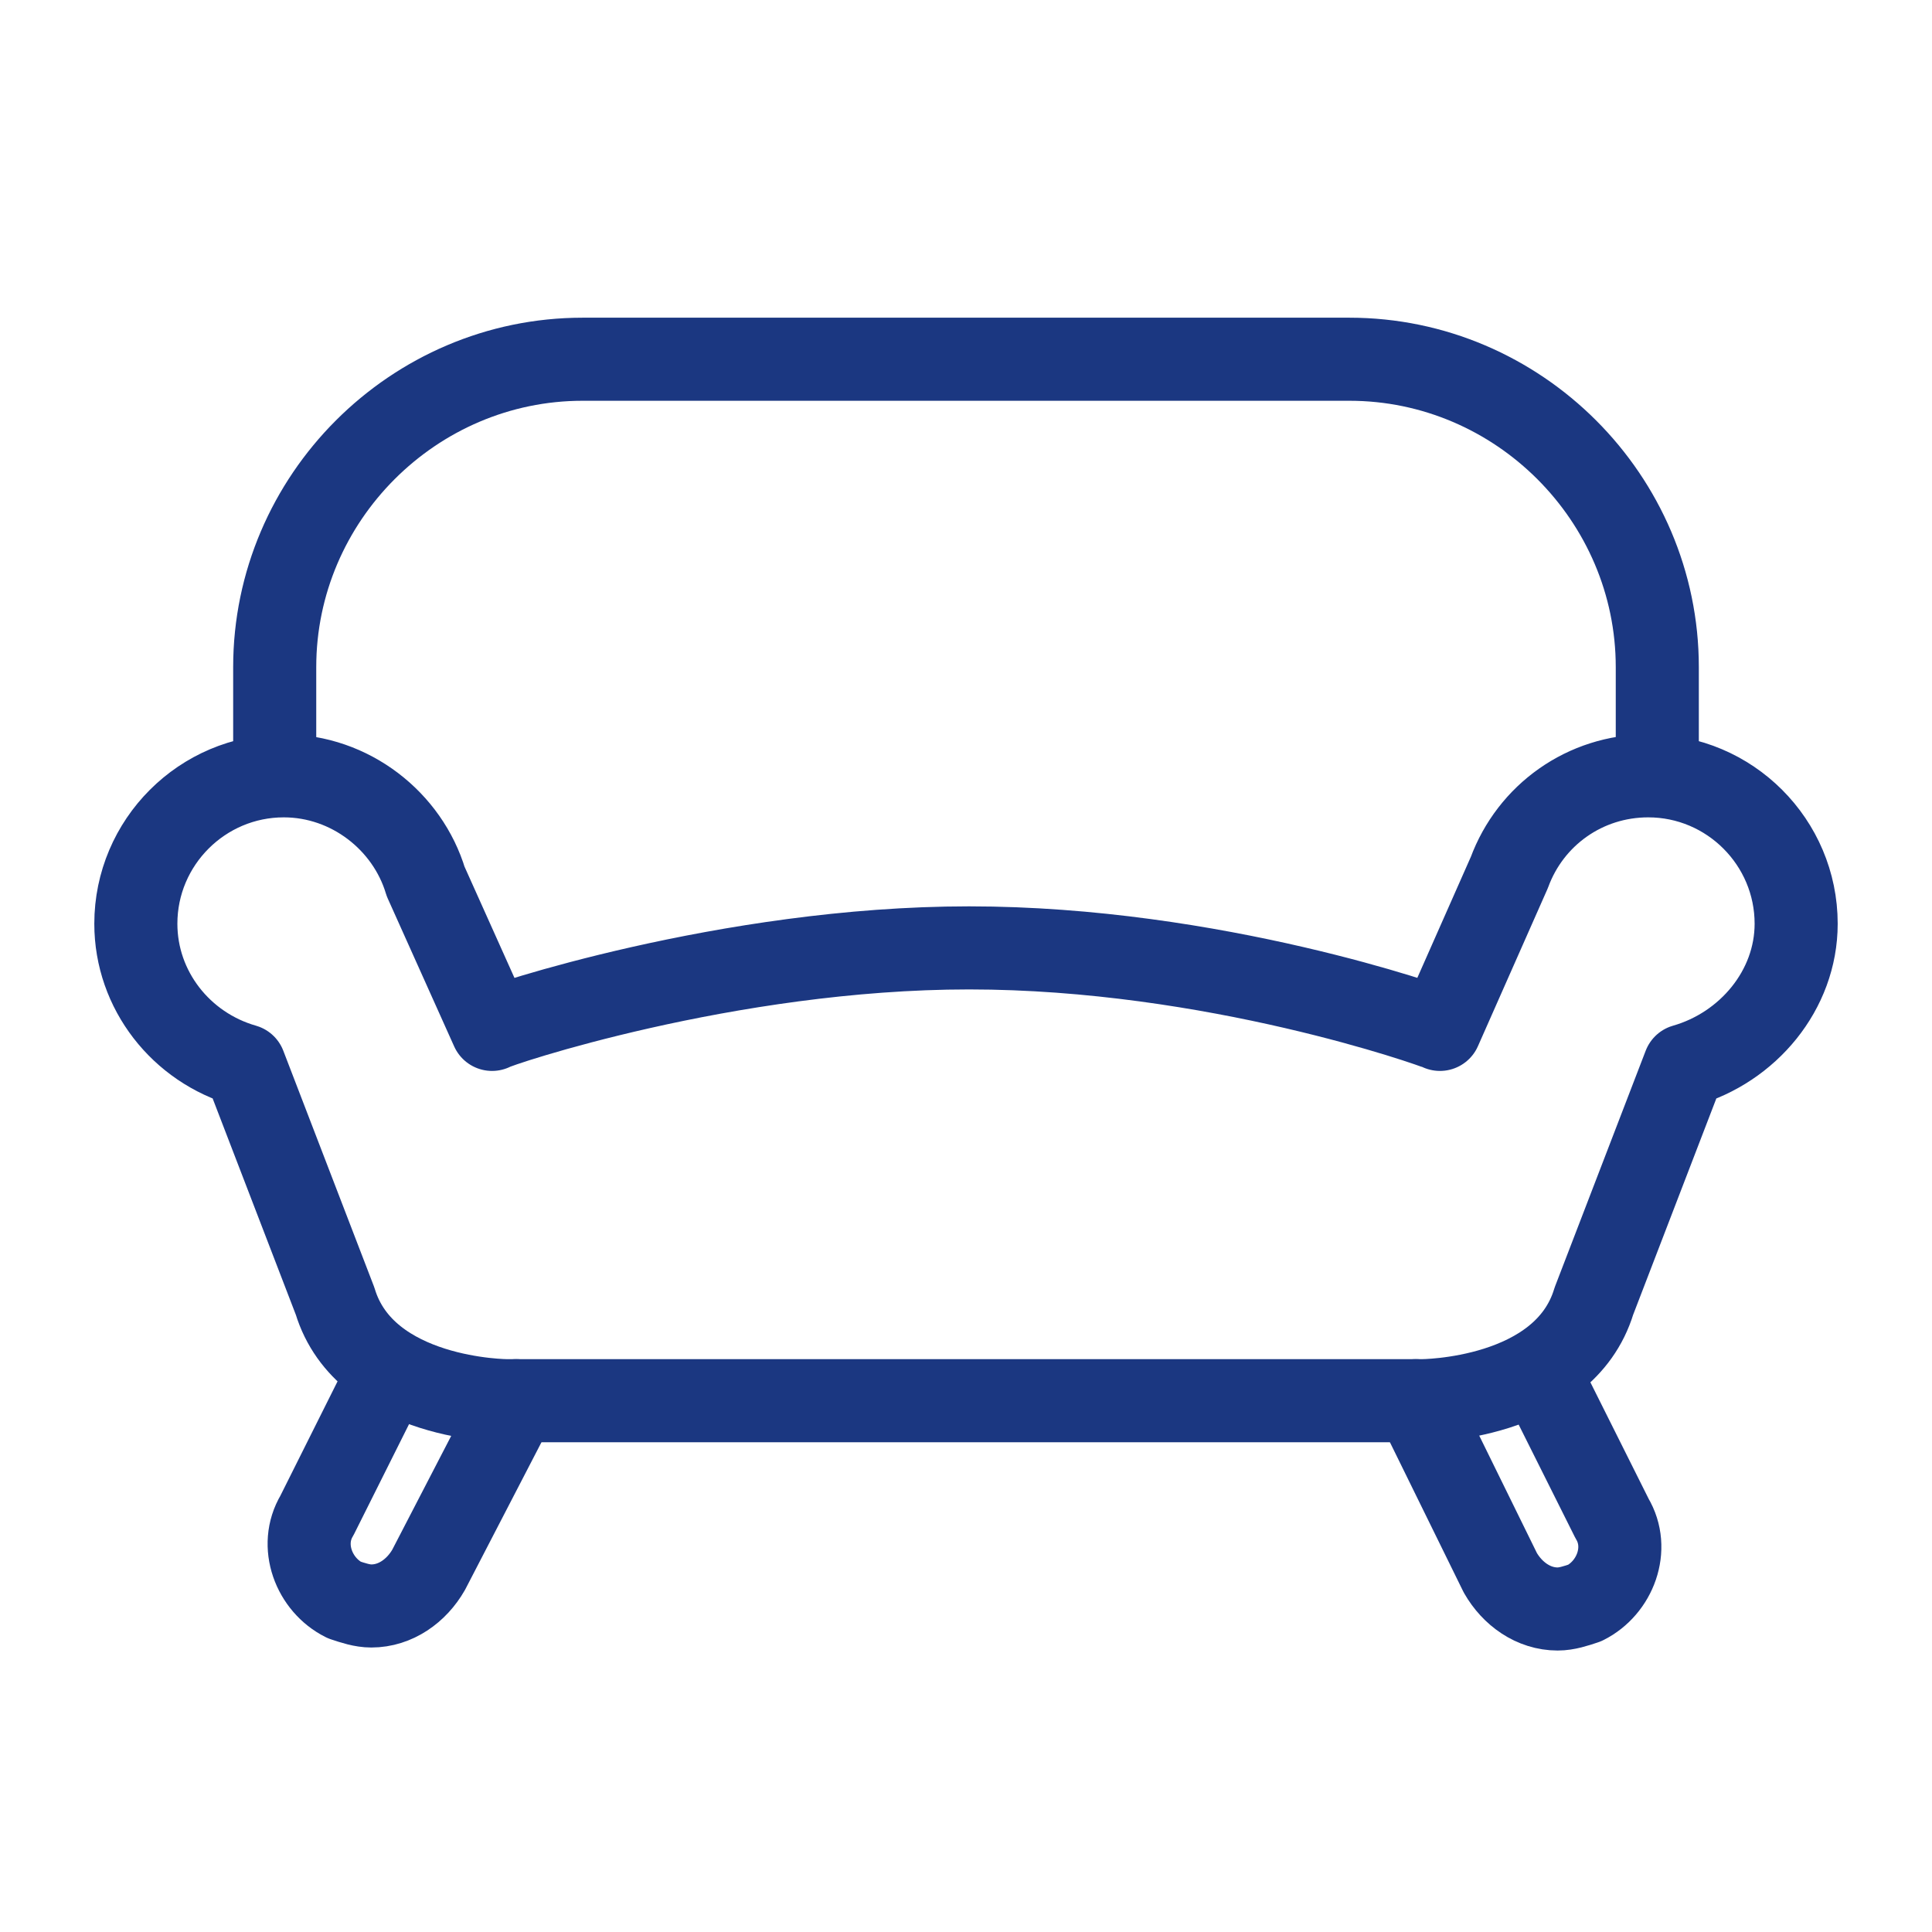
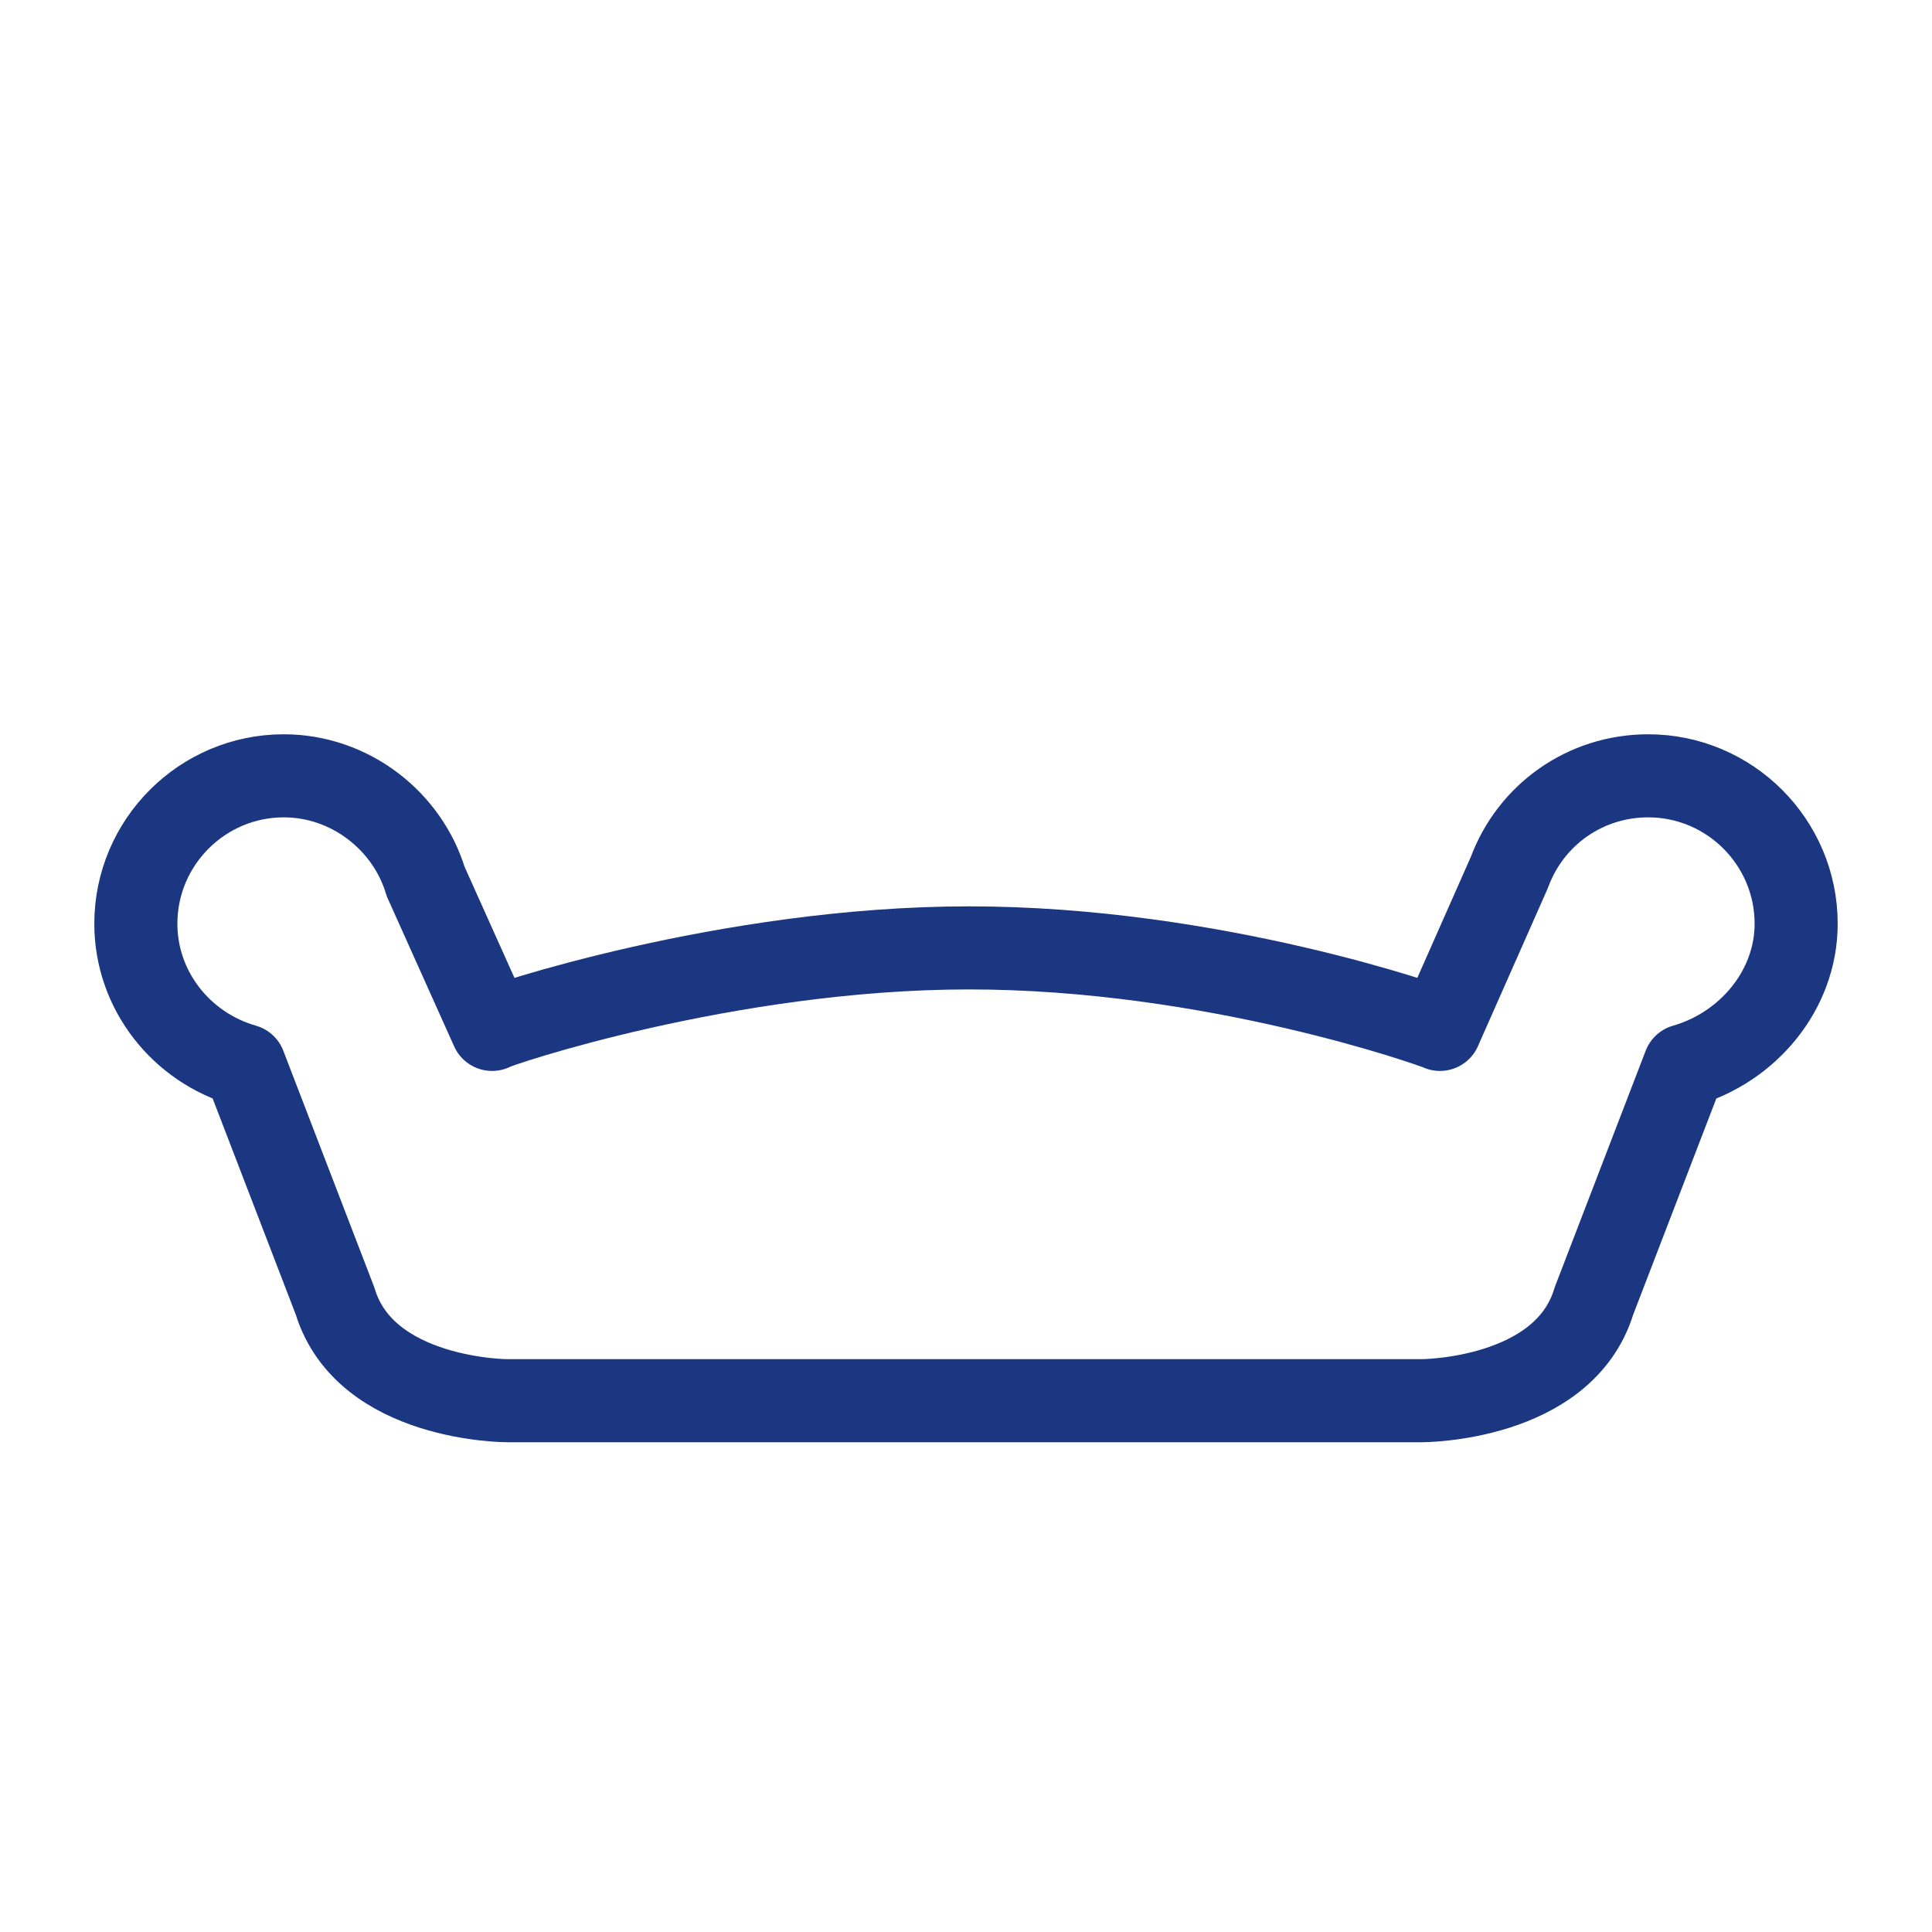
<svg xmlns="http://www.w3.org/2000/svg" version="1.1" id="Layer_1" x="0px" y="0px" viewBox="0 0 64 64" style="enable-background:new 0 0 64 64;" xml:space="preserve">
  <style type="text/css">
	.st0{fill:none;stroke:#1B3781;stroke-width:2.752;stroke-linecap:round;stroke-linejoin:round;stroke-miterlimit:10;}
	
		.st1{fill-rule:evenodd;clip-rule:evenodd;fill:none;stroke:#1B3781;stroke-width:2.752;stroke-linecap:round;stroke-linejoin:round;stroke-miterlimit:10;}
	.st2{fill:#1B3781;}
</style>
-   <path class="st0" d="M54.9,25.3c0,0,0-3.2,0-3.2c0-5.6-4.6-10.2-10.2-10.2c-0.7,0-24.7,0-25.4,0c-5.6,0-10.2,4.6-10.2,10.2  c0,0,0,3.2,0,3.2" />
  <g>
    <path class="st0" d="M59.5,30.6c0-2.7-2.2-4.9-4.9-4.9c-2.1,0-3.9,1.3-4.6,3.2l-2.3,5.2c-0.2-0.1-7.5-2.7-15.6-2.7   c-8,0-15.7,2.6-15.8,2.7l-2.2-4.9c-0.6-2-2.5-3.5-4.7-3.5c-2.7,0-4.9,2.2-4.9,4.9c0,2.2,1.5,4.1,3.6,4.7l3,7.8   c1,3.3,5.7,3.3,5.7,3.3h30.3c0,0,4.7,0,5.7-3.3l3-7.8C57.9,34.7,59.5,32.8,59.5,30.6z" />
  </g>
  <g>
-     <path class="st0" d="M46.9,46.4l2.8,5.7c0.4,0.7,1.1,1.2,1.9,1.2c0.3,0,0.6-0.1,0.9-0.2c1-0.5,1.5-1.8,0.9-2.8l-2.4-4.8" />
-   </g>
+     </g>
  <g>
-     <path class="st0" d="M17.1,46.4L14.2,52c-0.4,0.7-1.1,1.2-1.9,1.2c-0.3,0-0.6-0.1-0.9-0.2c-1-0.5-1.5-1.8-0.9-2.8l2.4-4.8" />
-   </g>
+     </g>
</svg>